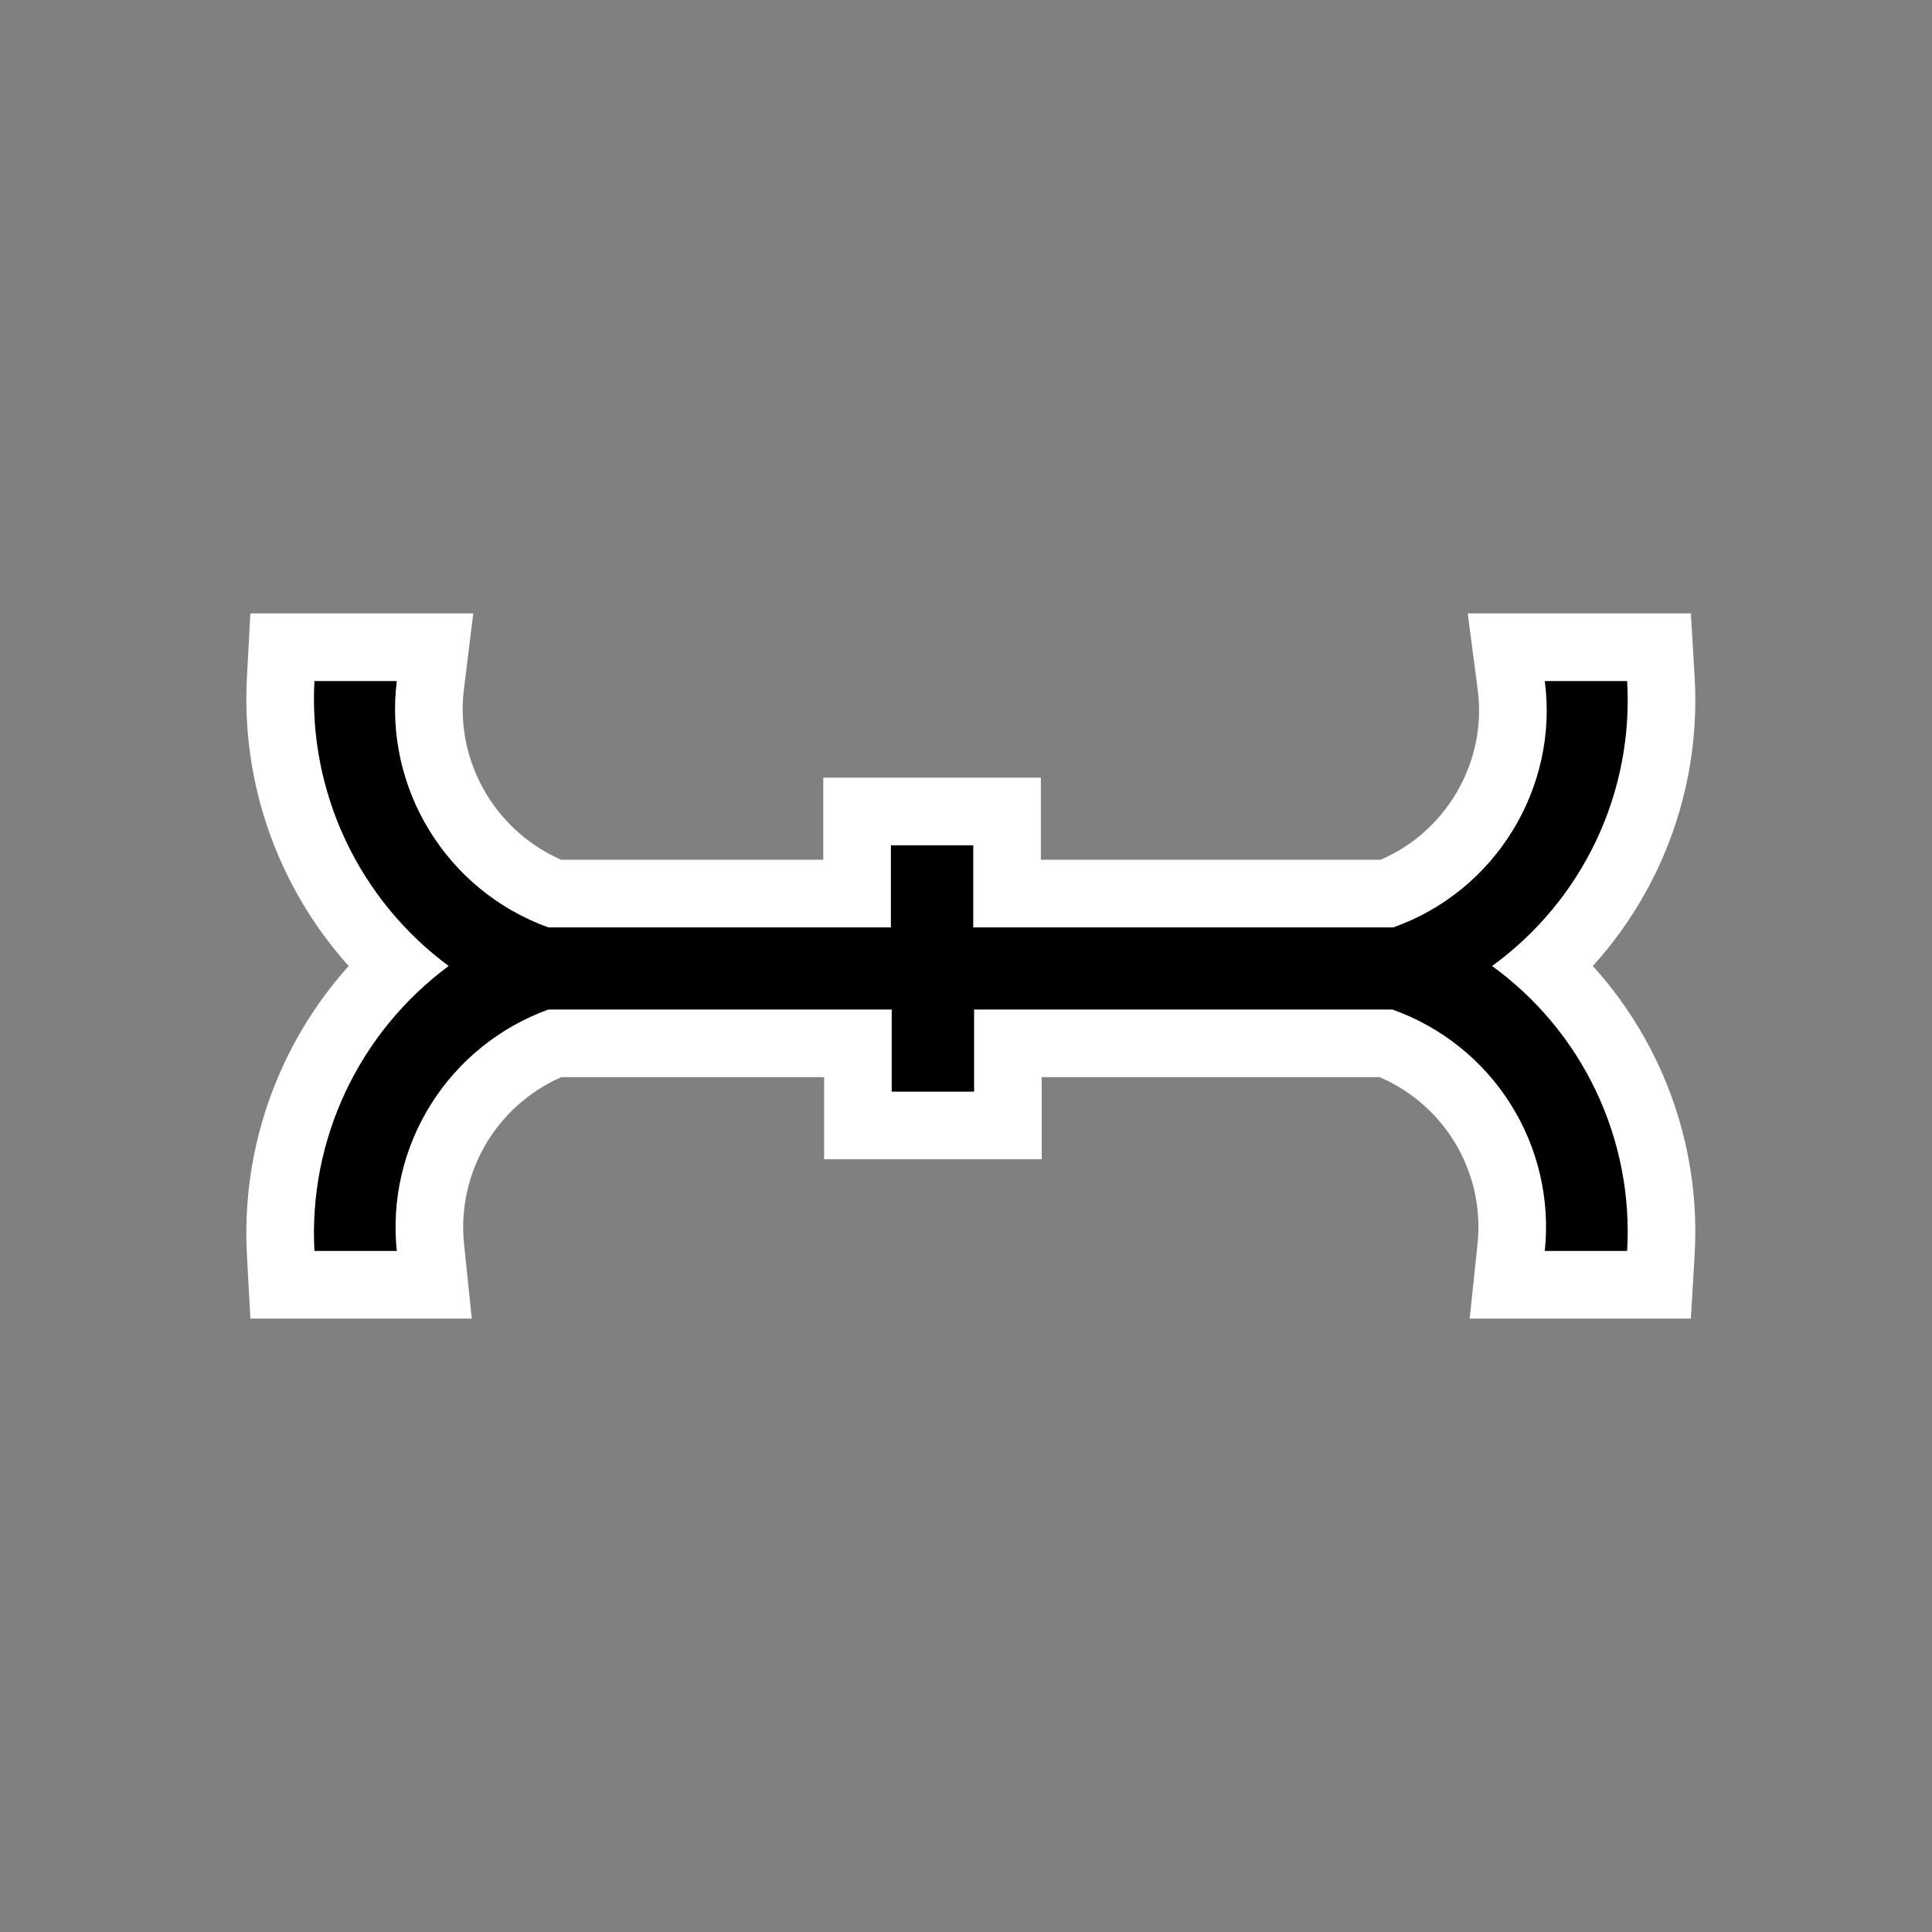
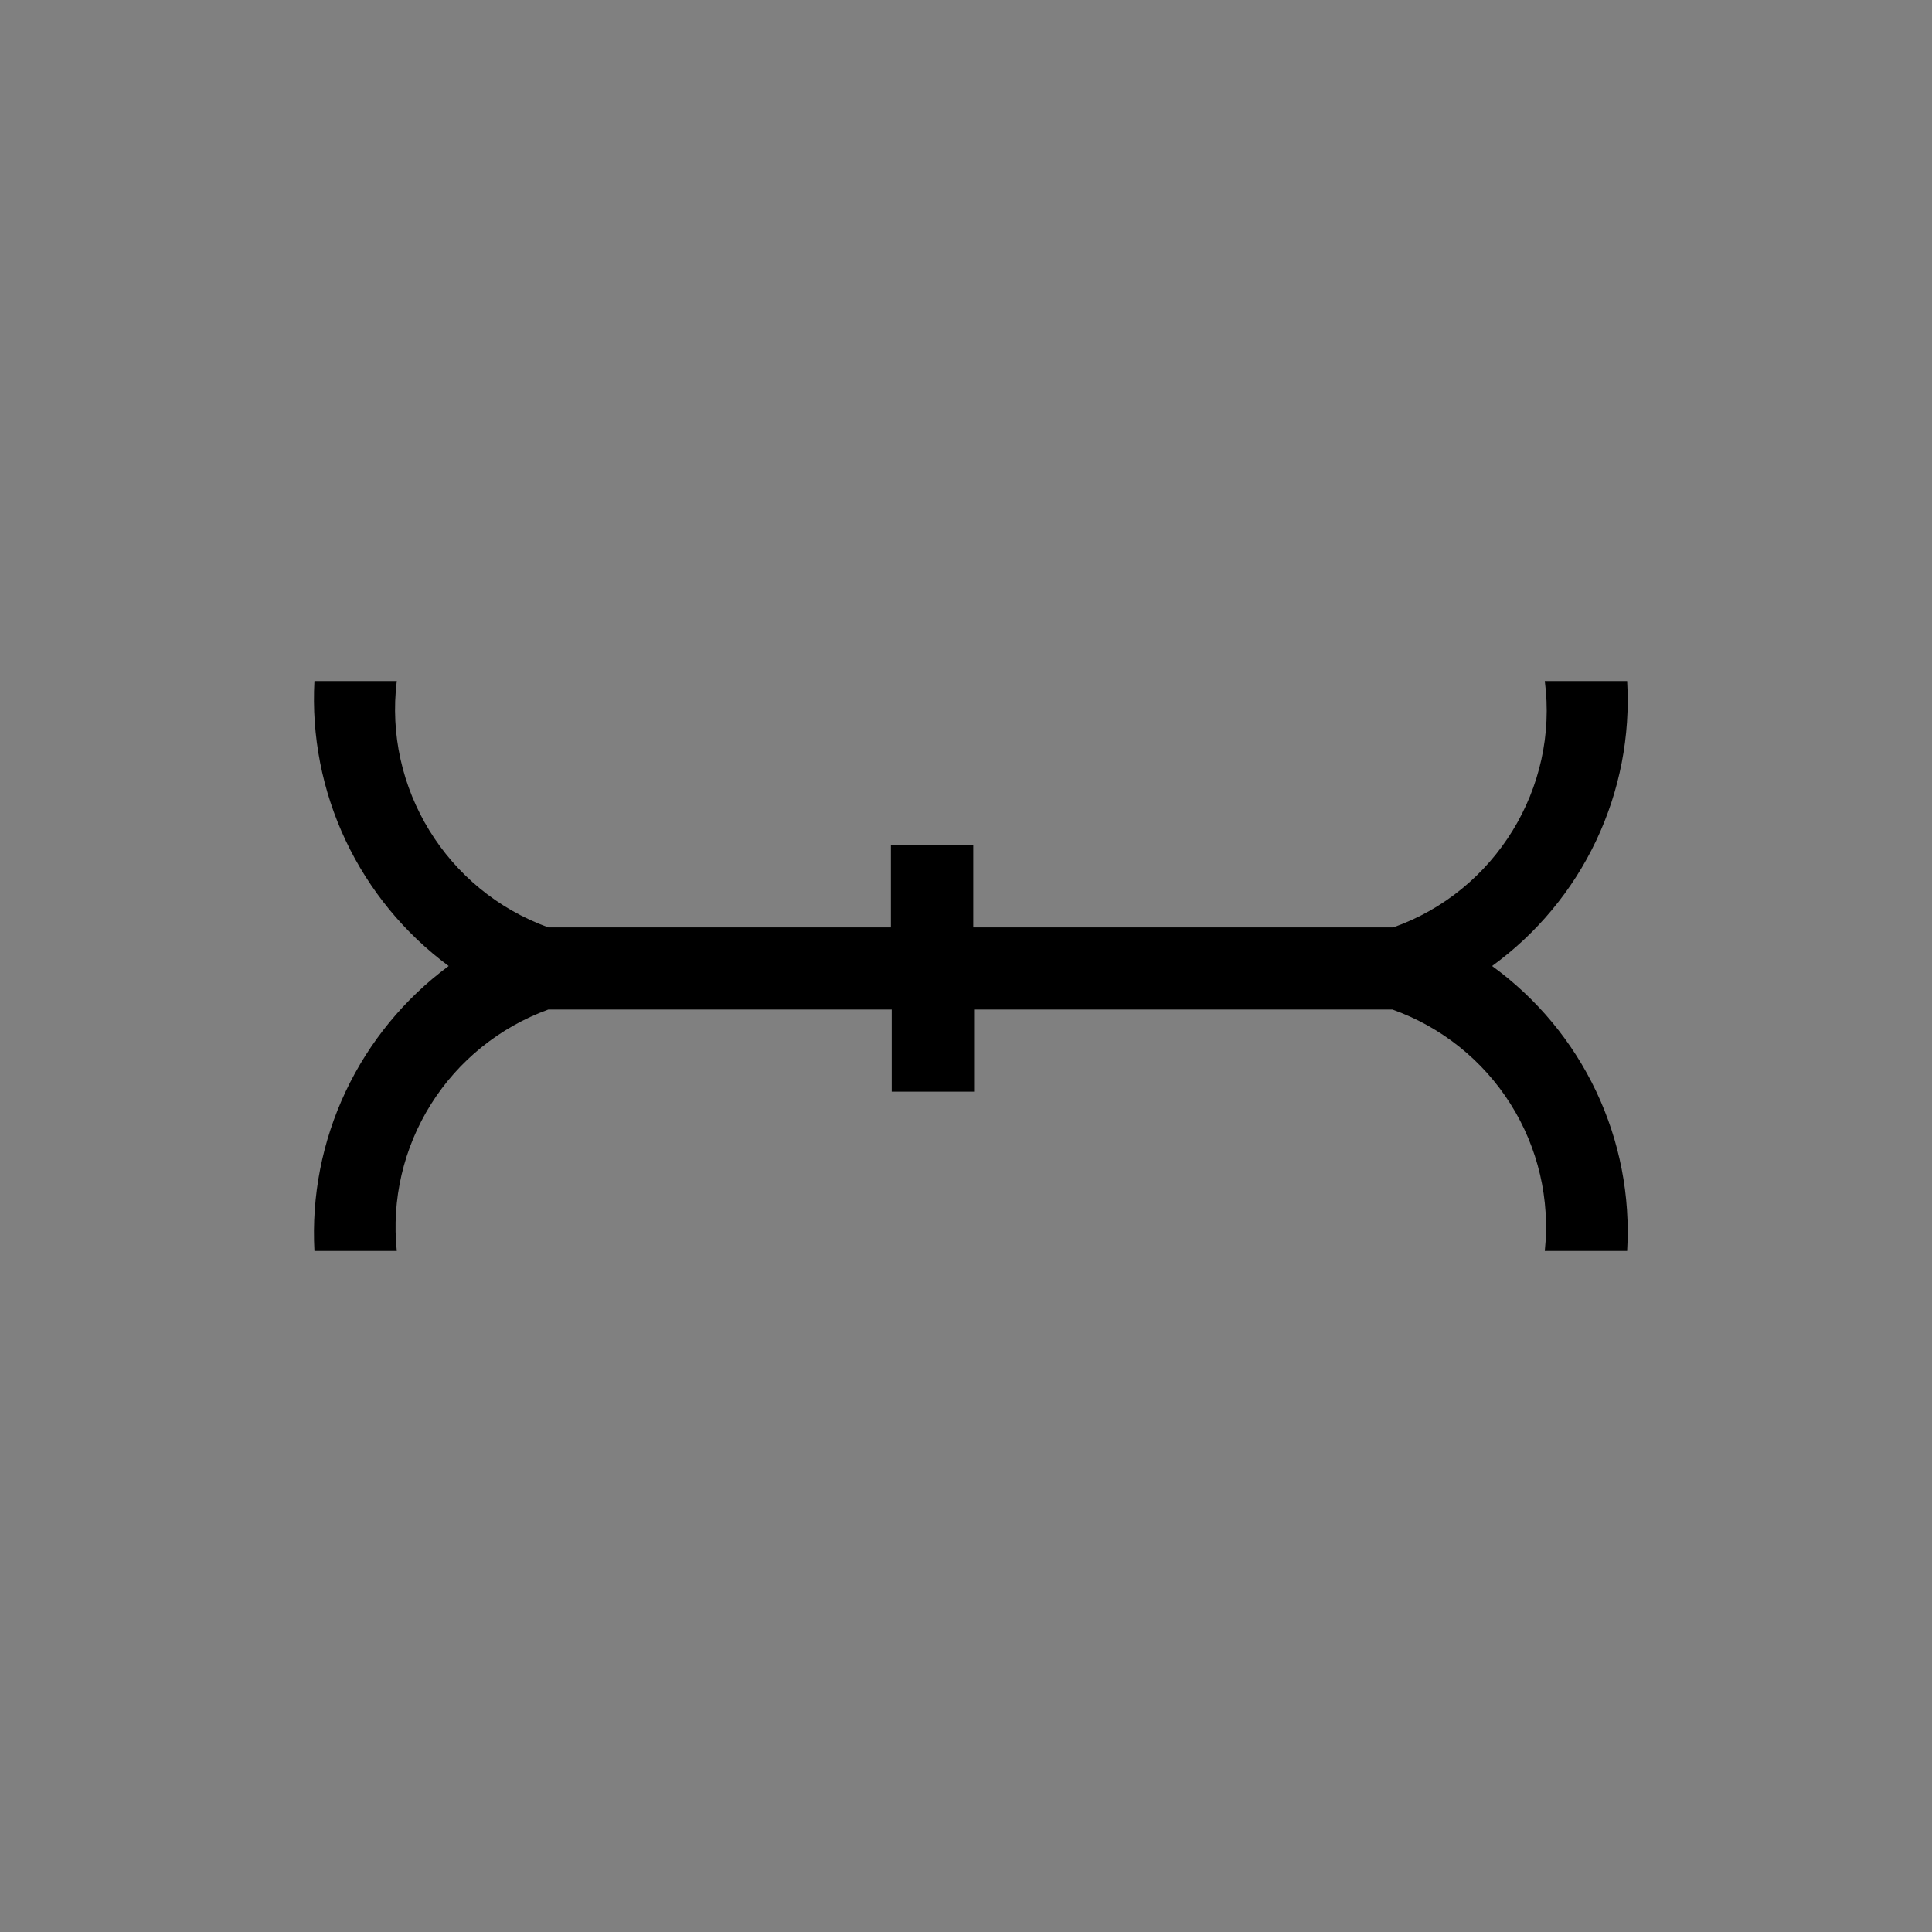
<svg xmlns="http://www.w3.org/2000/svg" width="200" height="200" viewBox="0 0 200 200" fill="none">
  <rect x="0" y="0" width="200" height="200" fill="#808080" stroke="none" />
  <g opacity="0.01">
    <path opacity="0.01" d="M200 0H0V200H200V0Z" fill="white" />
  </g>
-   <path d="M156.435 129.133L156.028 133H159.916H168.441H171.74L171.935 129.706C172.306 123.427 171.088 117.156 168.393 111.47C166.337 107.133 163.474 103.243 159.968 100C163.474 96.757 166.337 92.867 168.393 88.53C171.088 82.844 172.306 76.573 171.935 70.293L171.74 67H168.441H159.916H155.927L156.445 70.955C157.654 80.174 152.303 89.144 143.604 92.504H104.251V87.503V84.003H100.751H92.226H88.726V87.503V92.504H57.4C48.693 89.07 43.409 80.167 44.549 70.929L45.034 67H41.075H32.55H29.234L29.055 70.311C28.717 76.569 29.938 82.813 32.61 88.485C34.656 92.829 37.504 96.733 40.99 100C37.504 103.267 34.656 107.171 32.61 111.515C29.938 117.187 28.717 123.431 29.055 129.689L29.234 133H32.55H41.075H44.957L44.557 129.139C44.086 124.604 45.148 120.041 47.574 116.174C49.896 112.475 53.341 109.615 57.402 108.006H88.811V113.007V116.507H92.311H100.837H104.337V113.007V108.006H143.515C147.6 109.591 151.069 112.445 153.407 116.149C155.848 120.017 156.914 124.59 156.435 129.133Z" fill="white" stroke="white" stroke-width="7" />
  <path d="M159.916 129.5H168.441C168.777 123.808 167.673 118.123 165.23 112.969C162.787 107.814 159.083 103.354 154.46 100C159.083 96.646 162.787 92.186 165.23 87.031C167.673 81.876 168.777 76.192 168.441 70.5H159.916C161.365 81.552 154.801 92.264 144.23 96.004H100.751V87.503H92.226V96.004H56.761C46.19 92.179 39.711 81.552 41.075 70.5H32.55C32.243 76.179 33.351 81.846 35.776 86.993C38.201 92.141 41.867 96.61 46.446 100C41.867 103.39 38.201 107.859 35.776 113.006C33.351 118.154 32.243 123.821 32.55 129.5H41.075C40.524 124.187 41.768 118.842 44.61 114.314C47.451 109.786 51.728 106.334 56.761 104.506H92.311V113.007H100.837V104.506H144.144C149.202 106.306 153.507 109.749 156.367 114.282C159.227 118.814 160.477 124.174 159.916 129.5Z" fill="black" />
</svg>